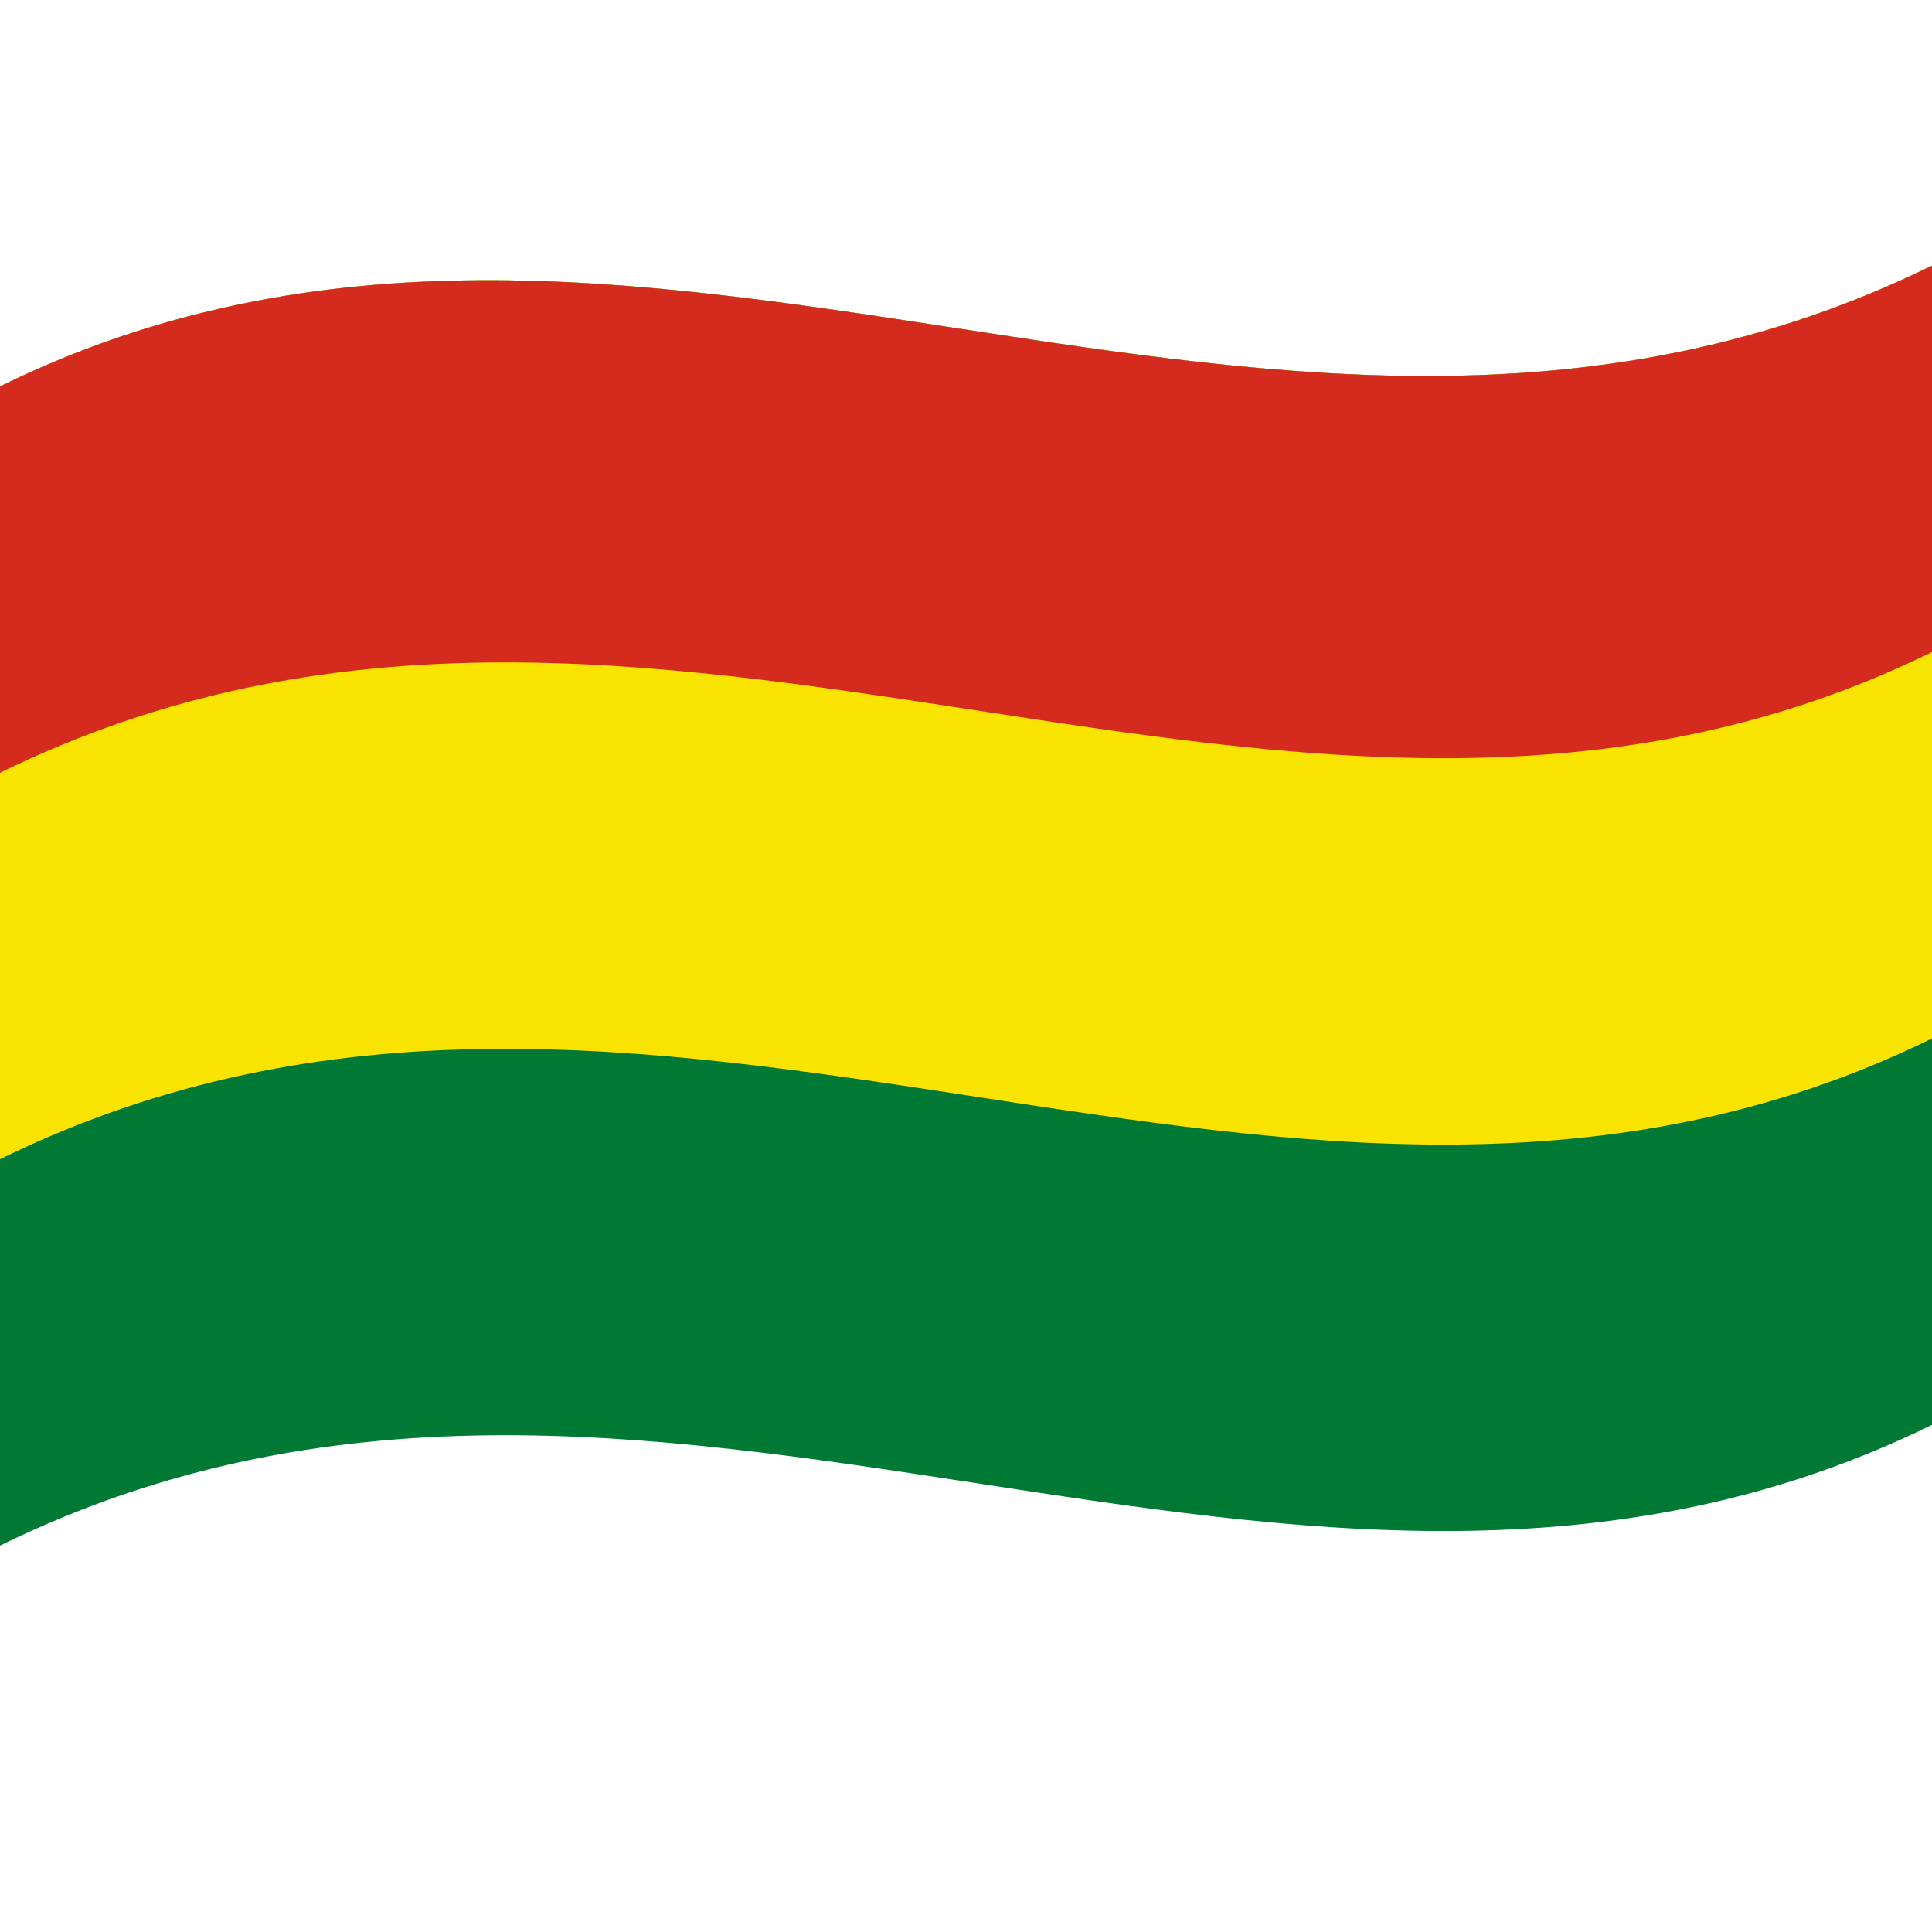
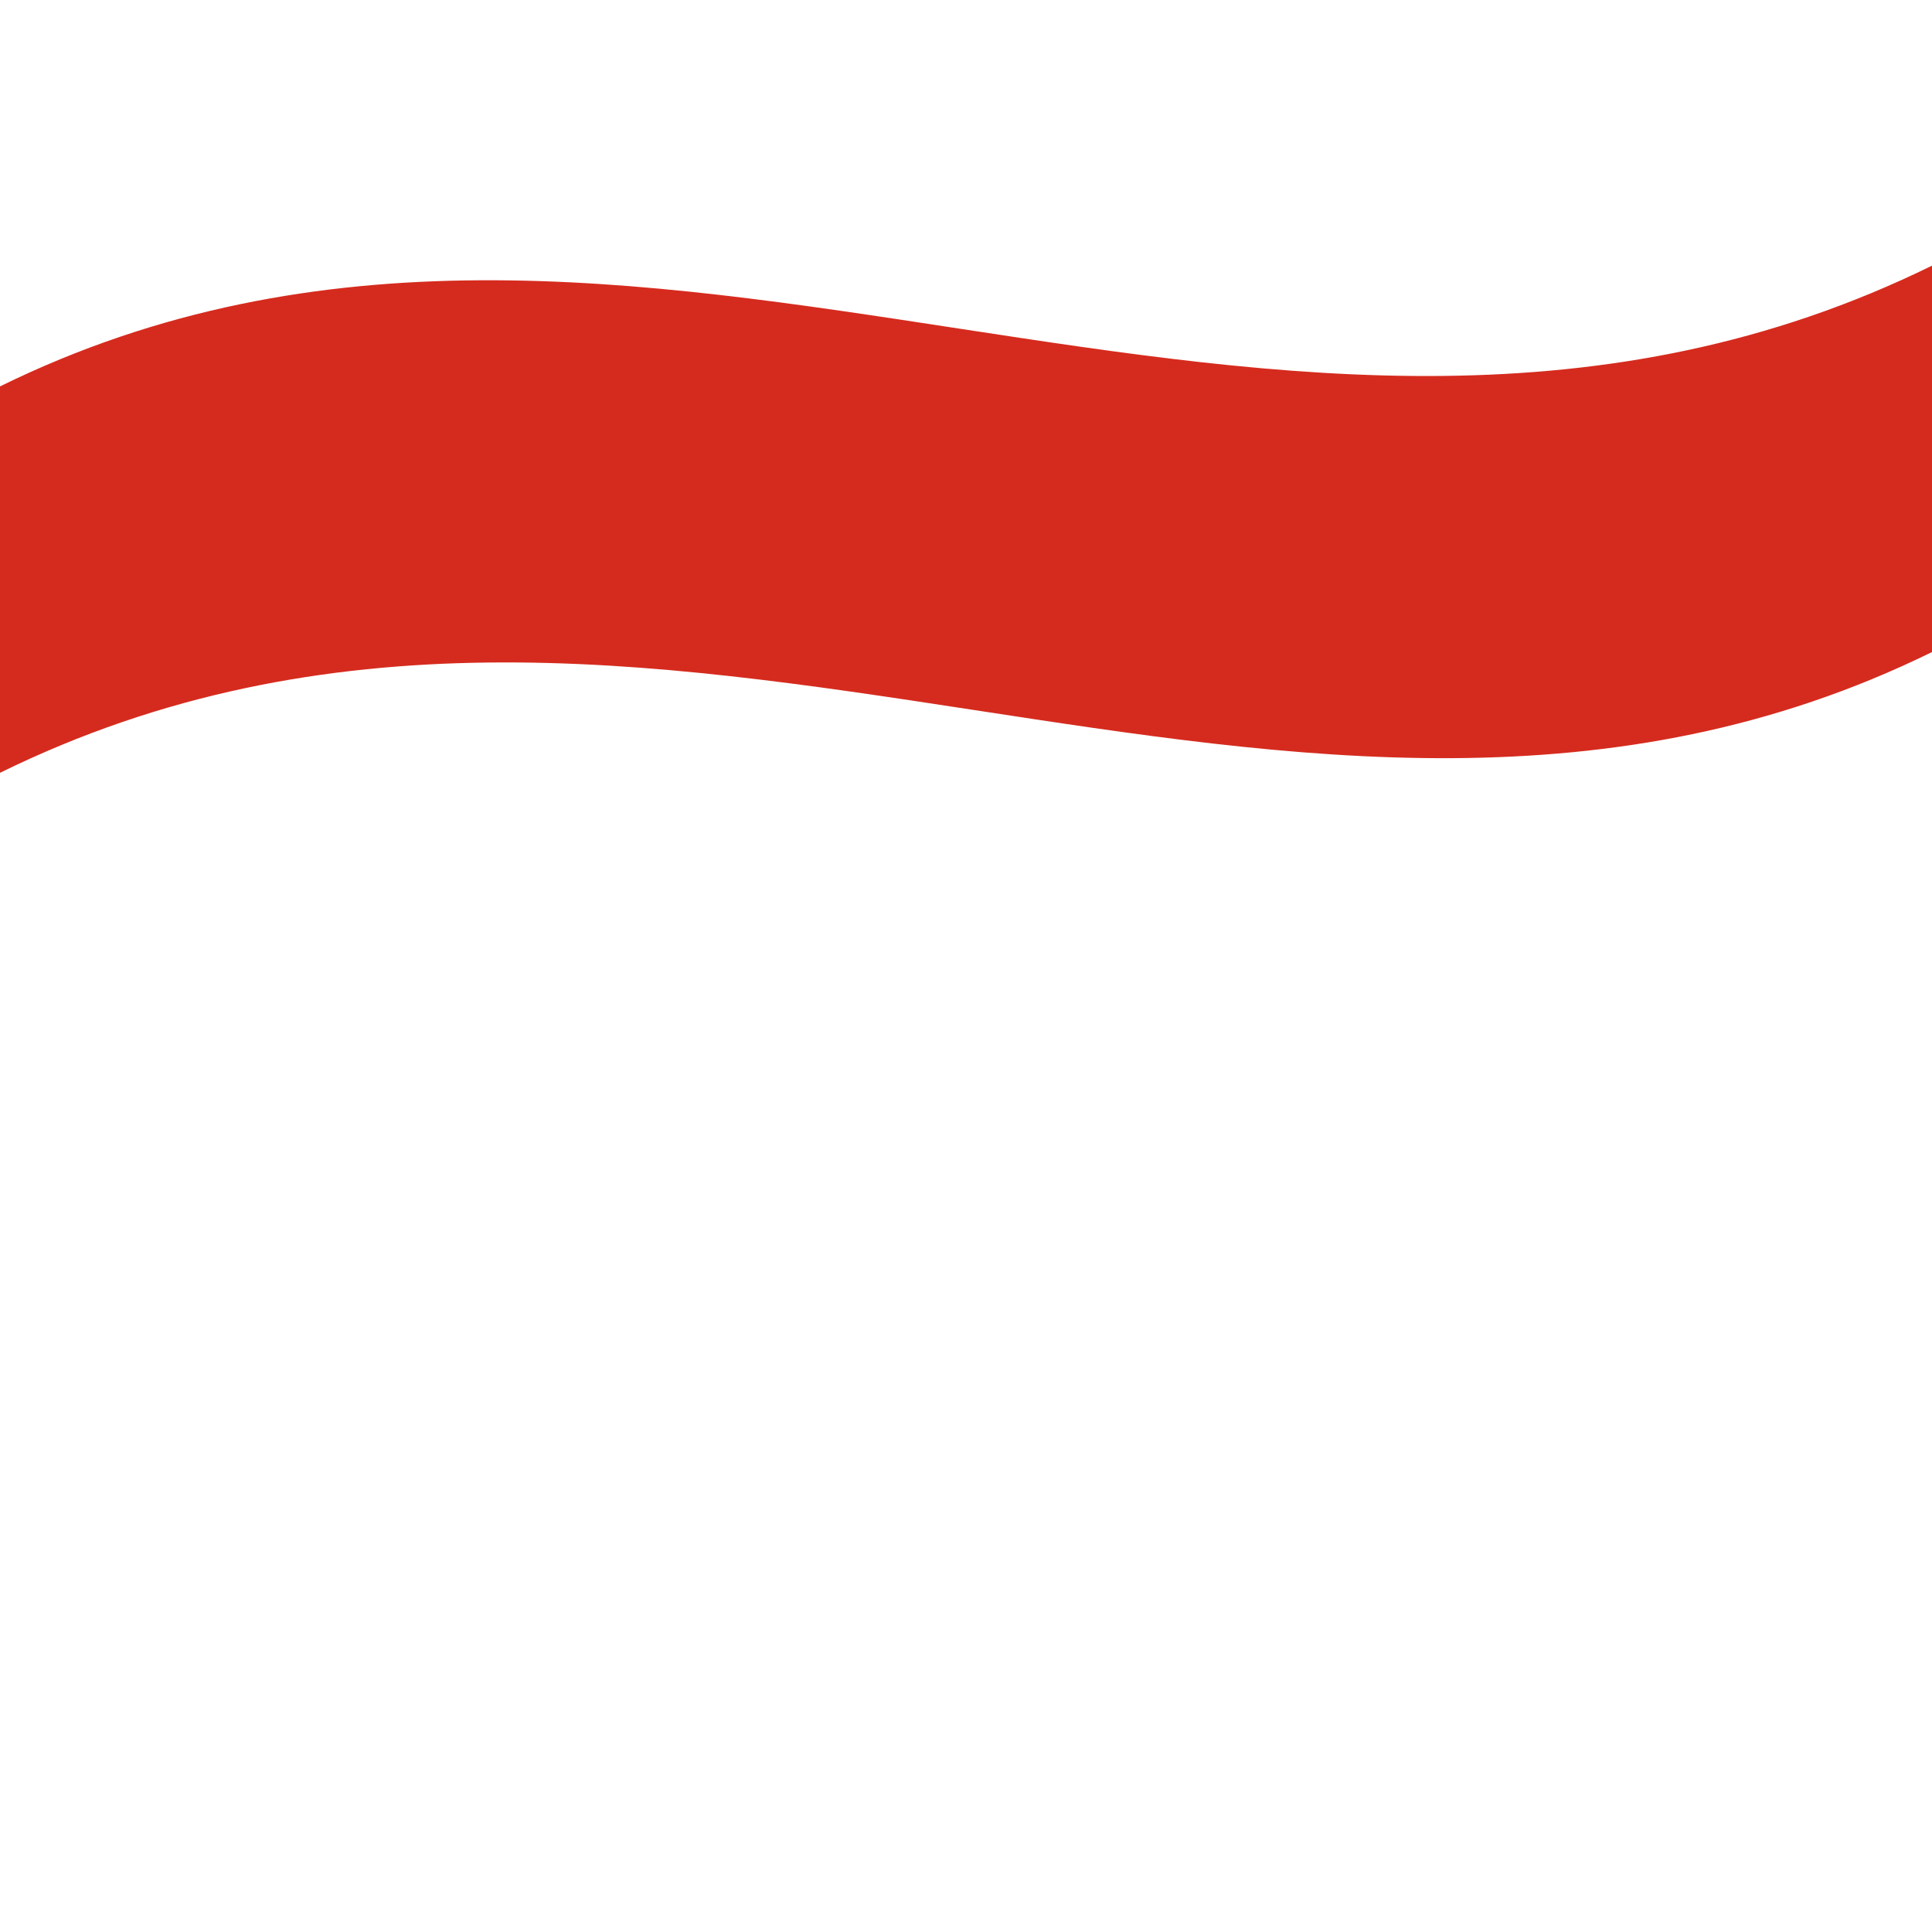
<svg xmlns="http://www.w3.org/2000/svg" viewBox="0 0 1000 1000">
  <defs />
-   <path fill="#007934" d="M0,200 C330.97,37.52 661.21,303.8 1000,137.5 L1000,737.5 C669.03,899.98 338.79,633.7 0,800 L0,200" />
-   <path fill="#F9E300" d="M0,200 C330.97,37.52 661.21,303.8 1000,137.5 L1000,537.5 C669.03,699.98 338.79,433.7 0,600 L0,200" />
  <path fill="#D52B1E" d="M0,200 C330.97,37.52 661.21,303.8 1000,137.5 L1000,337.5 C669.03,499.98 338.79,233.7 0,400 L0,200" />
</svg>